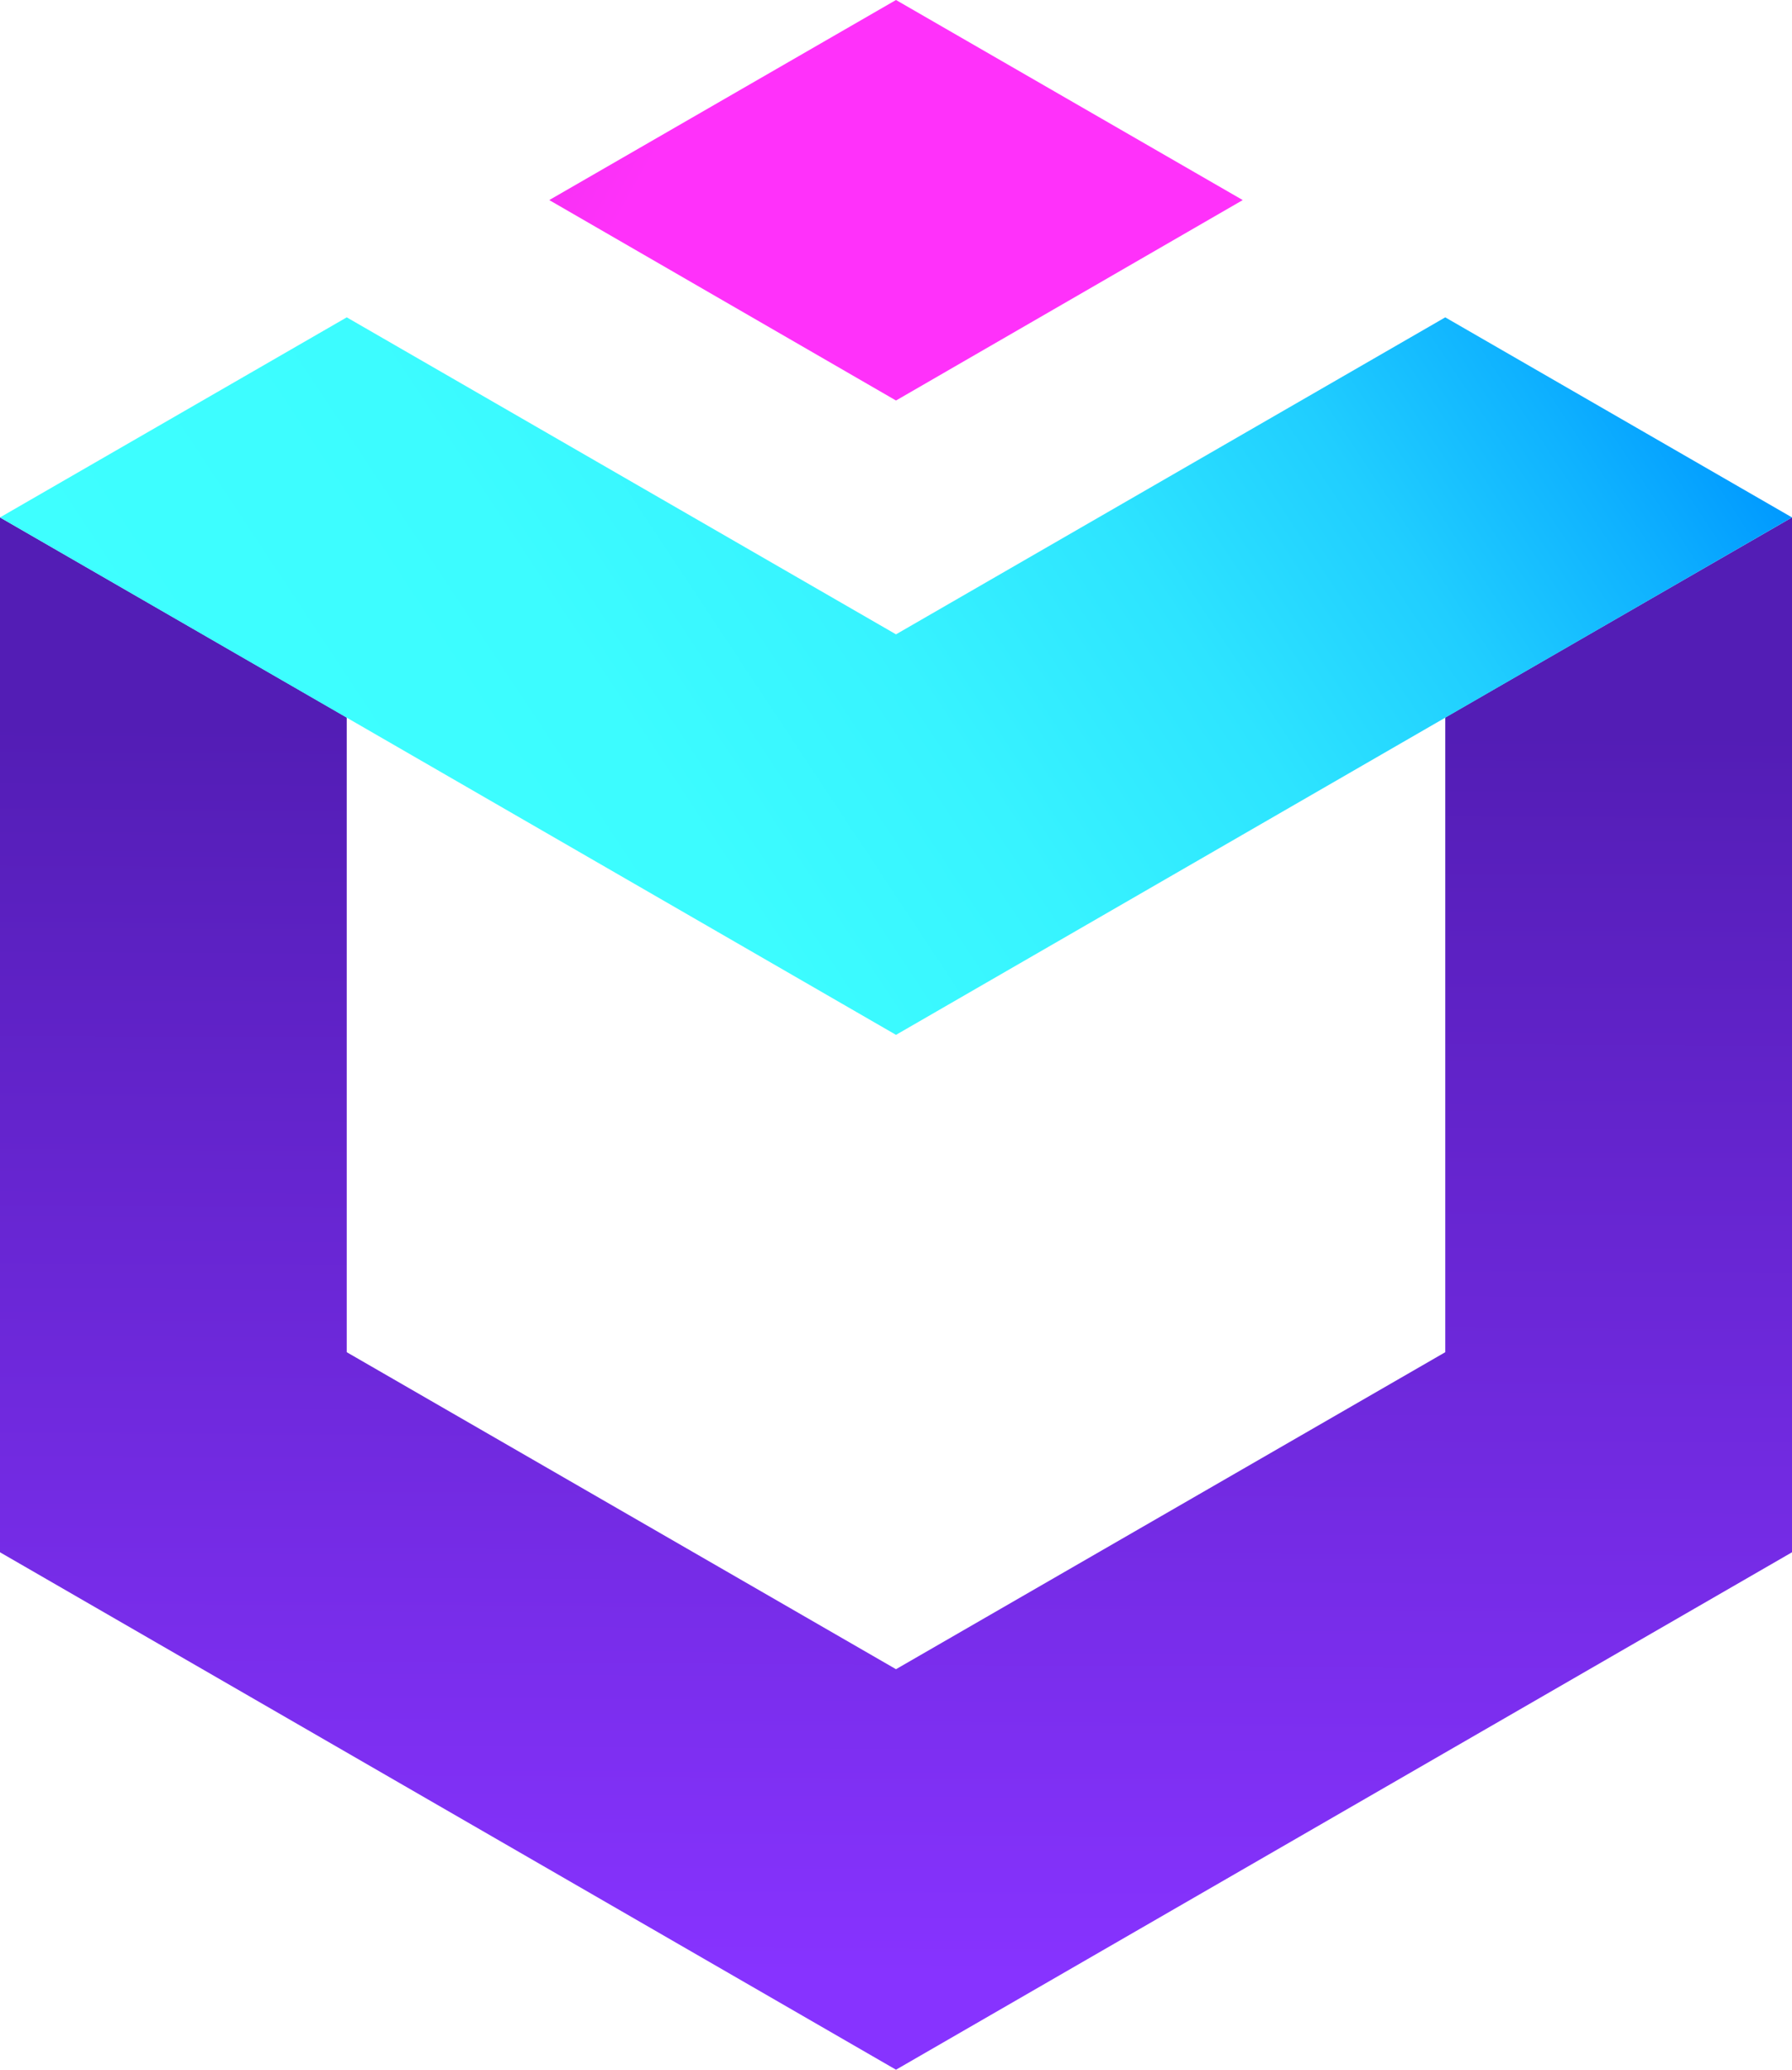
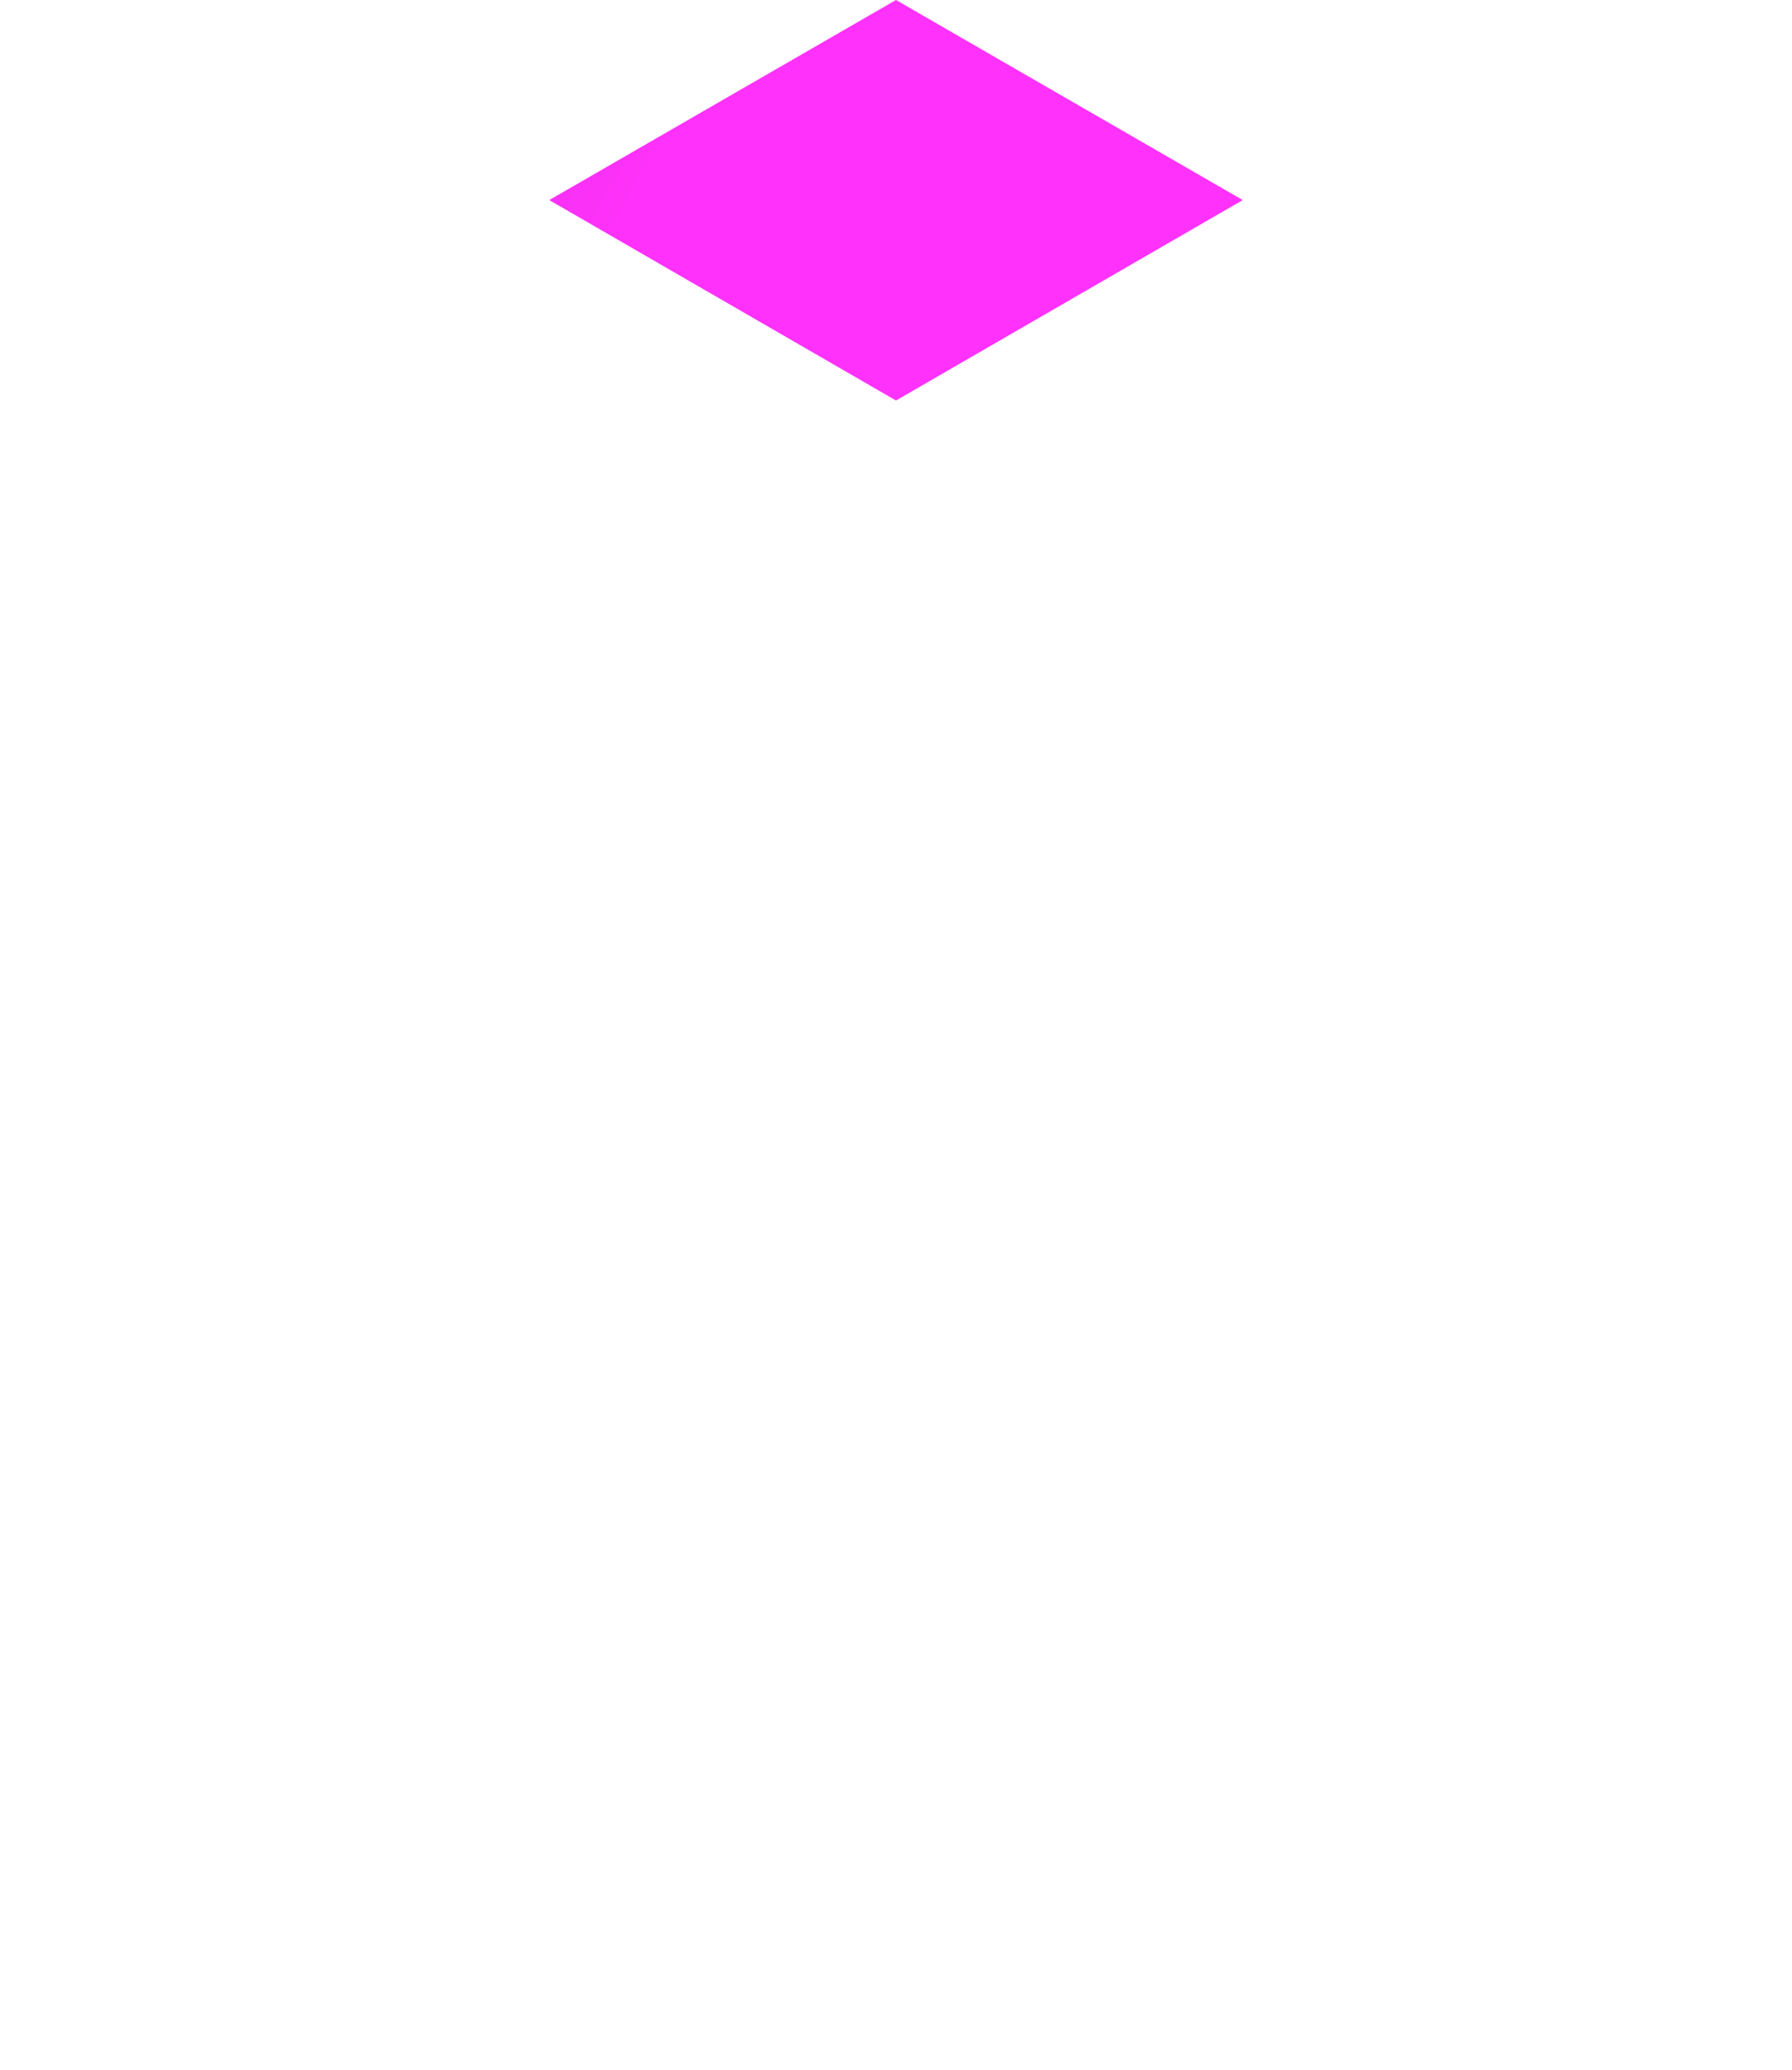
<svg xmlns="http://www.w3.org/2000/svg" viewBox="0 0 50.44 58.24">
  <defs>
    <style>.cls-1{fill:url(#Sfumatura_senza_nome_261);}.cls-2{fill:url(#Sfumatura_senza_nome_470);}.cls-3{fill:url(#Sfumatura_senza_nome_472);}</style>
    <linearGradient id="Sfumatura_senza_nome_261" x1="5.65" y1="56.38" x2="40.76" y2="56.57" gradientTransform="translate(81.65 14.86) rotate(90)" gradientUnits="userSpaceOnUse">
      <stop offset="0" stop-color="#531db5" />
      <stop offset="1" stop-color="#8733ff" />
    </linearGradient>
    <linearGradient id="Sfumatura_senza_nome_470" x1="-11.91" y1="38.89" x2="11.31" y2="73.96" gradientTransform="translate(81.65 14.86) rotate(90)" gradientUnits="userSpaceOnUse">
      <stop offset="0" stop-color="#09f" />
      <stop offset="0.1" stop-color="#0fb2ff" />
      <stop offset="0.23" stop-color="#20ceff" />
      <stop offset="0.38" stop-color="#2de4ff" />
      <stop offset="0.55" stop-color="#37f3ff" />
      <stop offset="0.73" stop-color="#3cfcff" />
      <stop offset="1" stop-color="#3effff" />
    </linearGradient>
    <linearGradient id="Sfumatura_senza_nome_472" x1="-17.82" y1="71.81" x2="-1.38" y2="42.4" gradientTransform="translate(81.65 14.86) rotate(90)" gradientUnits="userSpaceOnUse">
      <stop offset="0" stop-color="#7d33a9" />
      <stop offset="0.07" stop-color="#a832c4" />
      <stop offset="0.15" stop-color="#ce32db" />
      <stop offset="0.22" stop-color="#e931ec" />
      <stop offset="0.28" stop-color="#f931f6" />
      <stop offset="0.33" stop-color="#ff31fa" />
    </linearGradient>
  </defs>
  <g id="Слой_2" data-name="Слой 2">
    <g id="OBJECTS">
-       <polygon class="cls-1" points="50.44 43.68 50.44 14.56 40.68 20.19 40.68 38.05 25.22 46.97 9.76 38.05 9.76 20.19 0 14.56 0 43.68 25.22 58.24 50.44 43.68" />
-       <polygon class="cls-2" points="50.44 14.56 40.68 8.93 25.22 17.85 9.76 8.93 0 14.56 25.22 29.12 50.44 14.56" />
      <polygon class="cls-3" points="25.22 11.27 34.98 5.63 25.22 0 15.46 5.63 25.22 11.27" />
    </g>
  </g>
</svg>